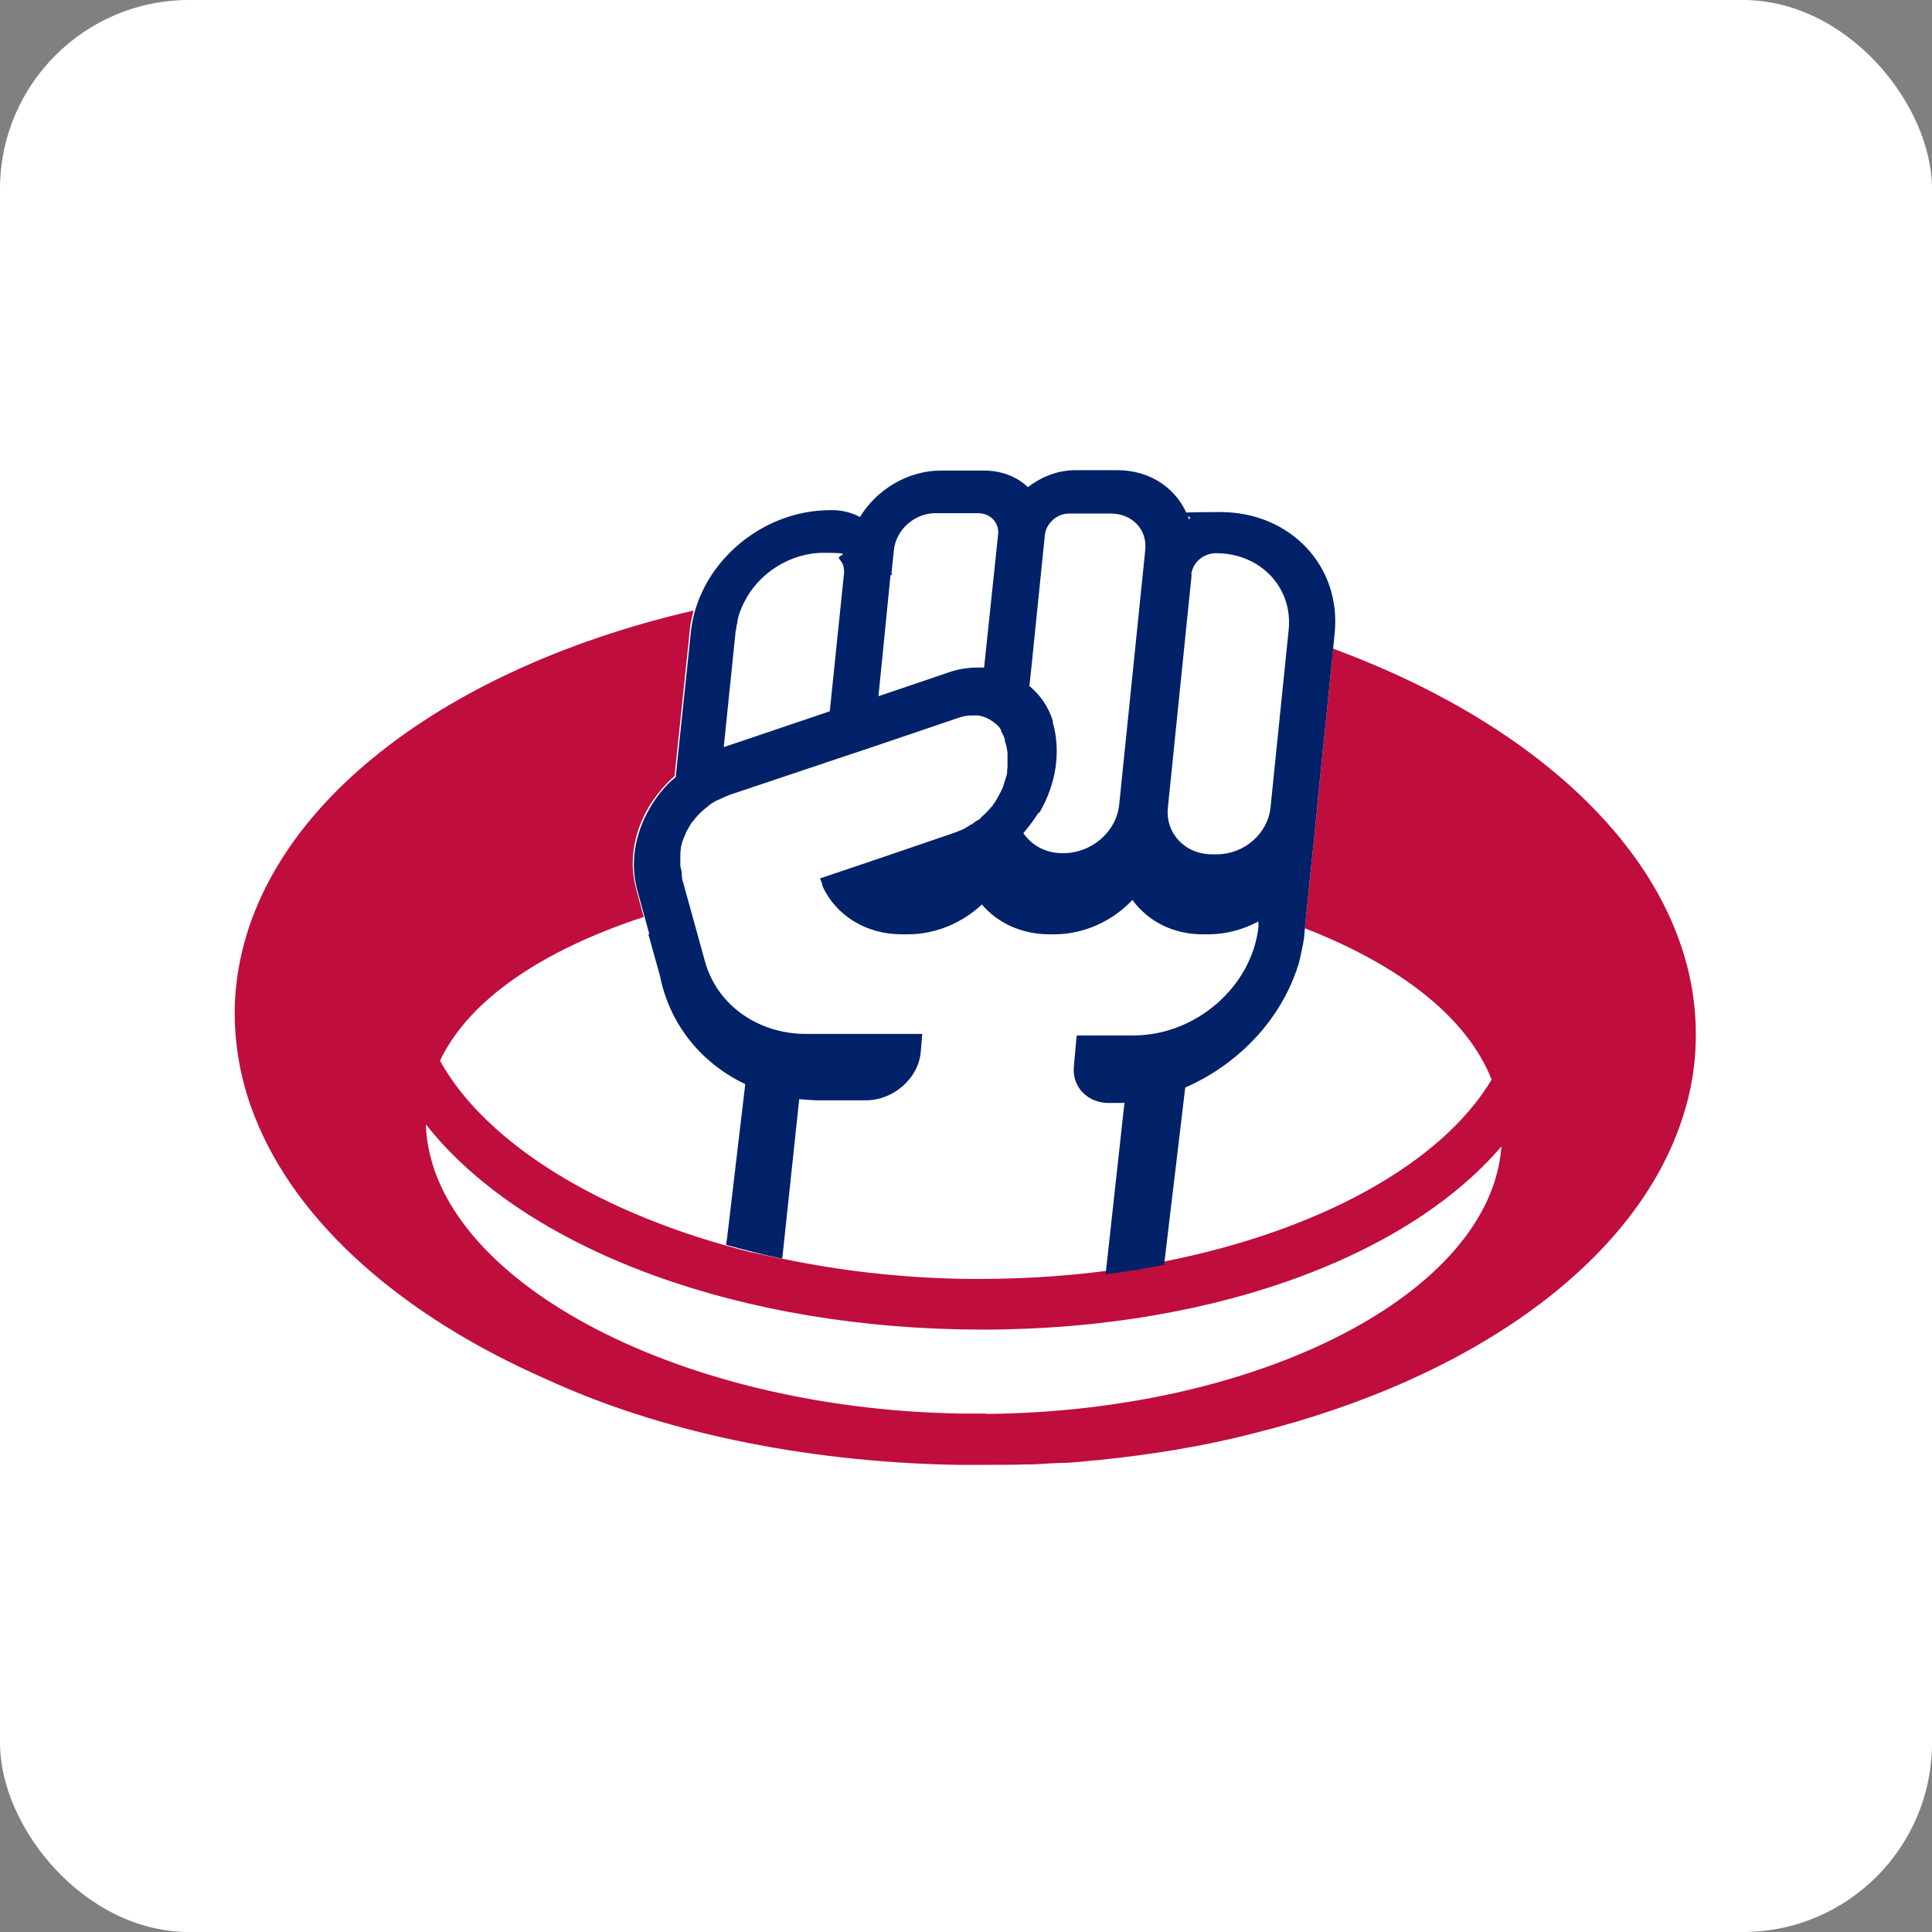
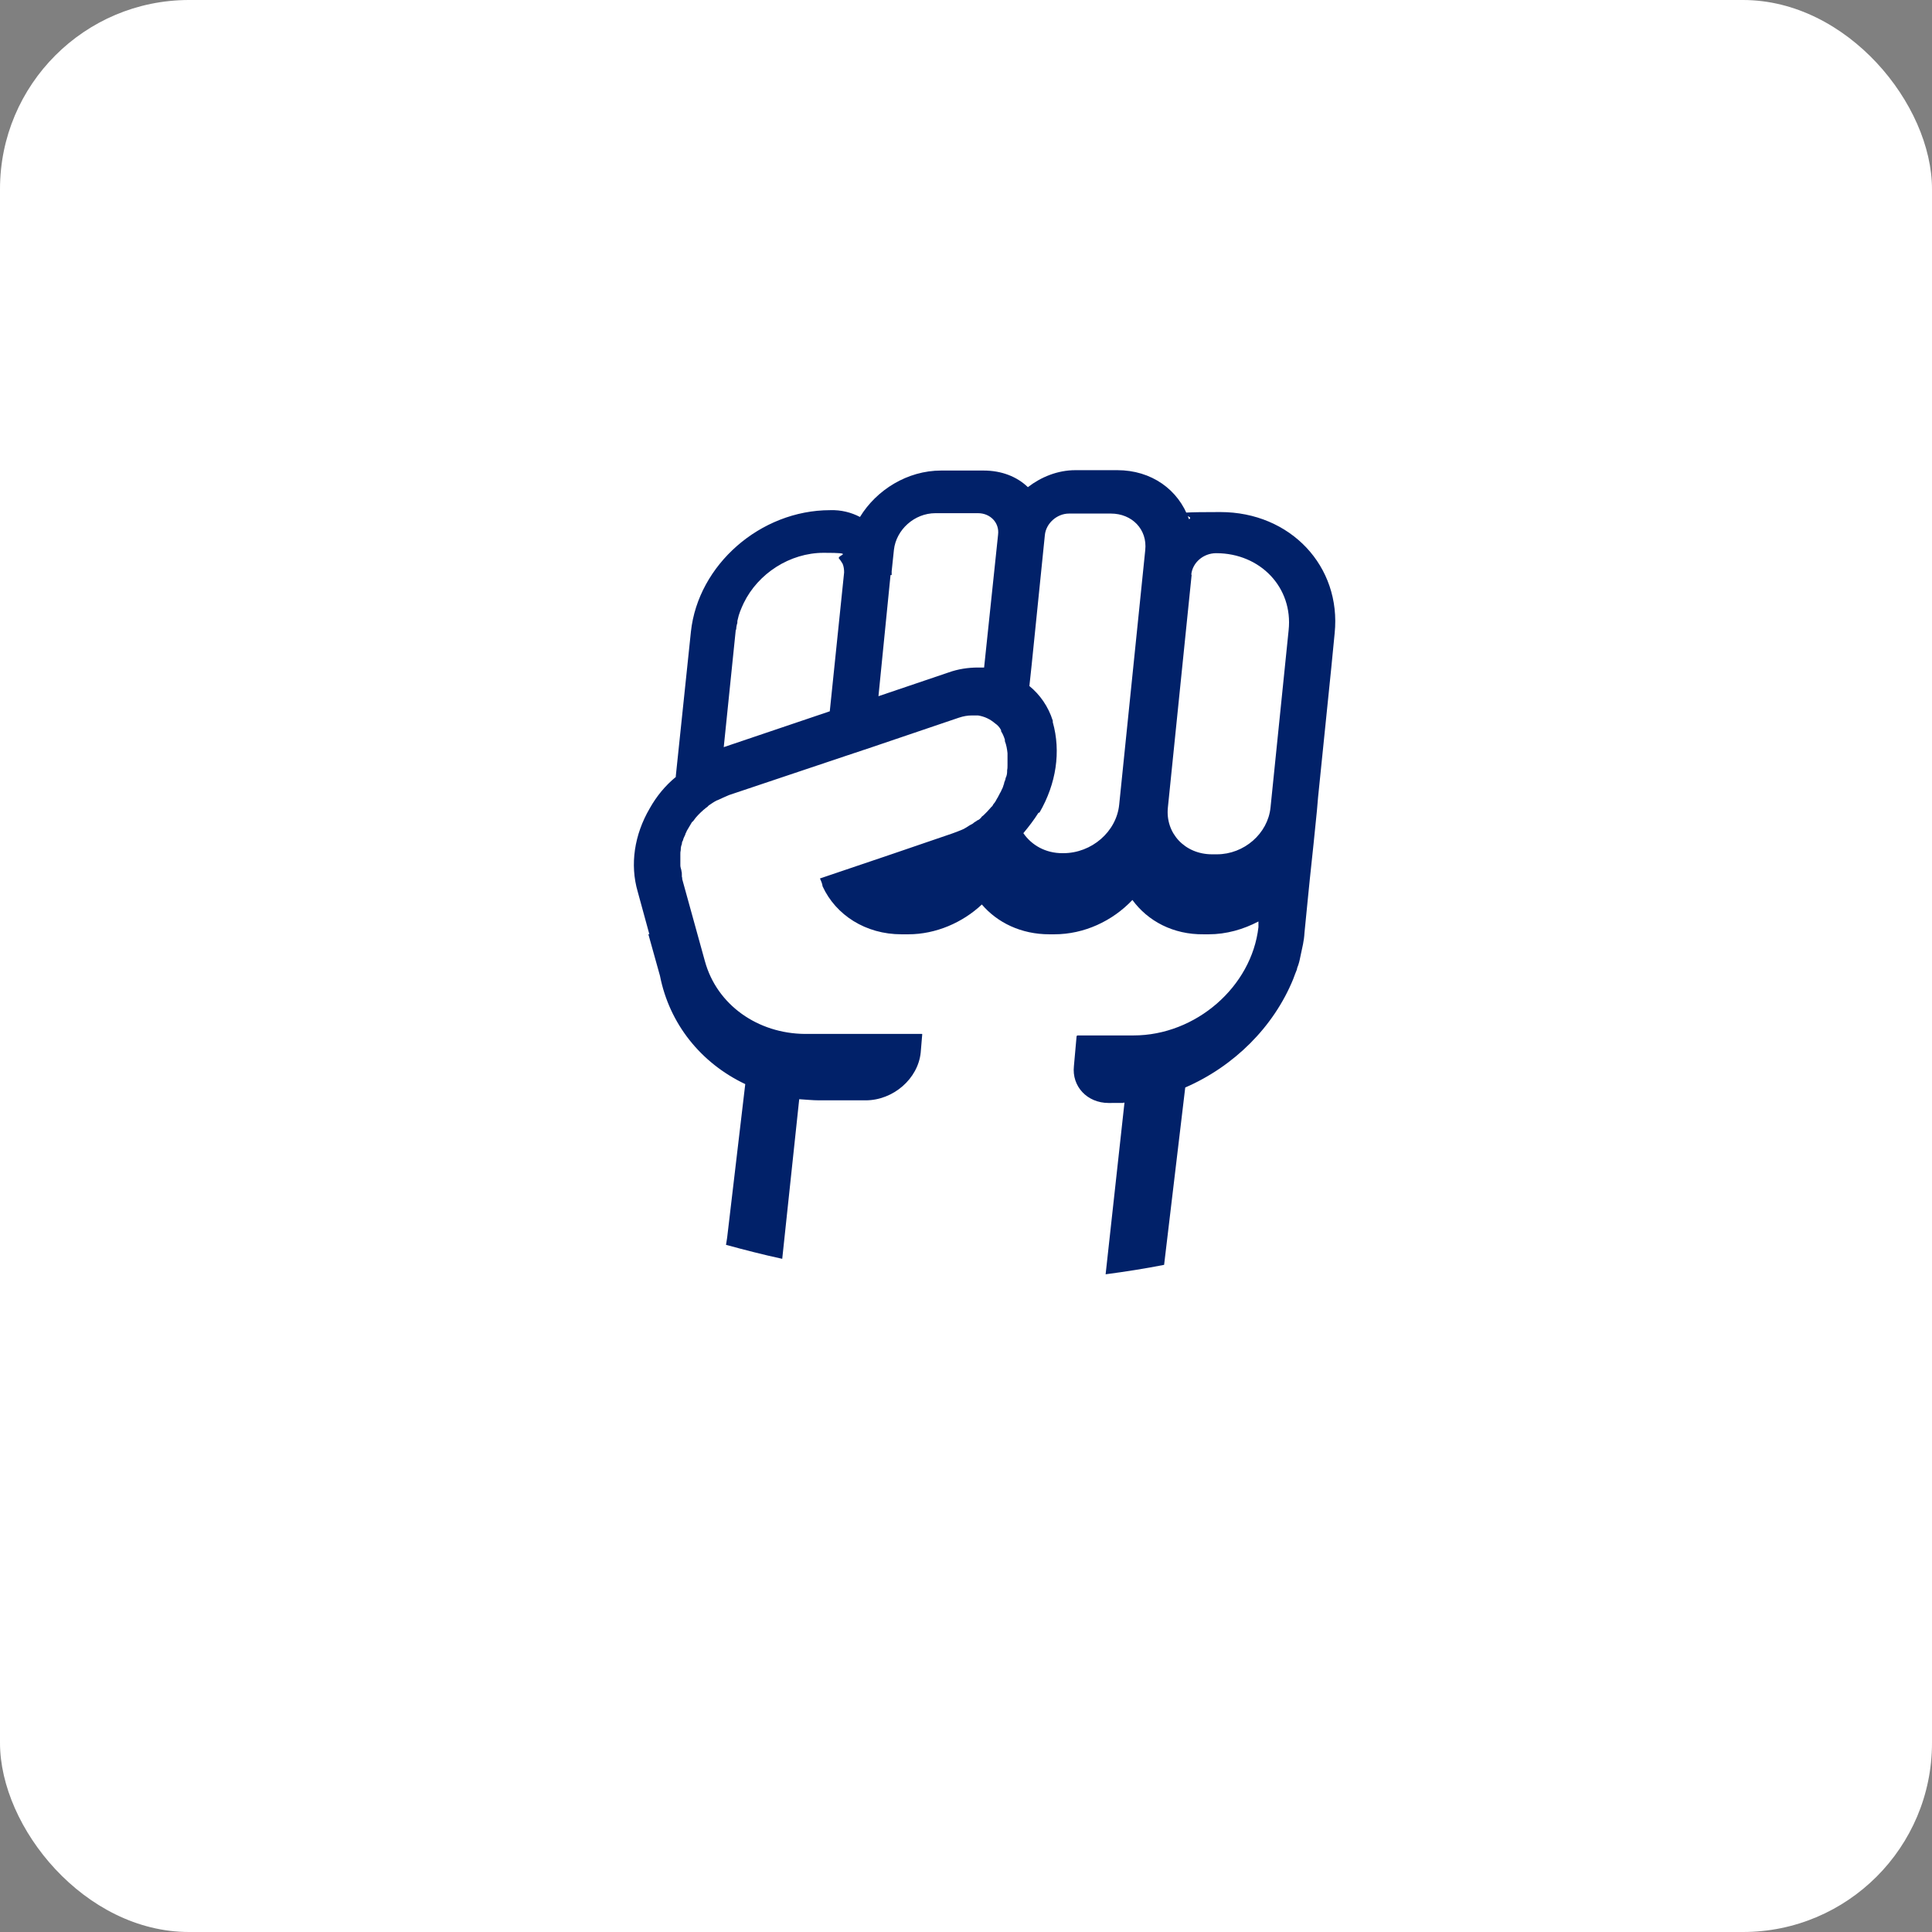
<svg xmlns="http://www.w3.org/2000/svg" id="Ebene_1" version="1.1" viewBox="0 0 512 512">
  <rect x="0" y="0" width="512" height="512" fill="#808080" stroke="none" />
  <defs>
    <style>
      .st0 {
        fill: #bf0d3e;
      }

      .st1 {
        fill: #fff;
      }

      .st2 {
        fill: #012169;
      }
    </style>
  </defs>
  <rect class="st1" x="0" width="512" height="512" rx="50.1" ry="50.1" />
  <g>
    <g>
-       <path class="st0" d="M195.6,164.3h0Z" />
-       <path class="st0" d="M353.3,171.2l-.4,4.8-3.5,34.3-.3,3.5h0l-.9,8.9c-.6,5.4-1.5,14.4-1.5,14.4l-.9,8.9c24.9,9.7,42.9,23.4,49.5,40.1-13.3,22.3-45.8,40.1-86.7,48.2h-.3c-5,1-10,1.8-15.1,2.5h0c-12.3,1.6-25.2,2.3-38.4,2.1-16.6-.3-32.4-2.2-47.3-5.3h0c-.3,0-.6,0-.9-.1-1.9-.4-4-.9-5.9-1.3-.4,0-.9-.3-1.5-.3-39.4-9.8-70.3-28.6-82.6-50.8,7.8-16.4,27.5-29.4,54-38.1l-1.9-7c-2.1-7.3-.9-15.1,3.2-22.1,1.9-3.1,4.2-5.9,6.9-8.3v-.3l4-38.2c.1-1.8.6-3.5,1-5.3-70.4,16.3-120.5,56.8-121.6,105.5-.1,9.8,1.6,19.3,5.3,28.6,11.1,28.3,39.3,53,77.5,69.7,28.9,13.3,66.5,21.8,108.4,22.6h8.6c3.2,0,6.3,0,9.4-.1h.7c2.9,0,5.7-.3,8.5-.4h1.2c2.8-.1,5.6-.4,8.3-.7h.4c14.8-1.5,28.9-3.8,41.9-7.2,57.9-14.4,101.2-45.4,113.5-83.6,2.2-6.7,3.4-13.6,3.5-20.7.9-43.5-38.1-82.3-96.4-103.7v-.3ZM261.2,374.6h-7.3c-75.6-1.5-138.8-35.9-141-75.7v-.9c24.5,31.2,77.8,53,141.5,54.3,63.9,1.3,117.9-18.5,143.5-48.5-2.8,38.8-63.9,70.3-136.6,70.9h0Z" />
-     </g>
+       </g>
    <path class="st2" d="M171.8,247.5l3.1,11.1h0c2.5,12.7,10.8,23.1,22.6,28.7l-4.8,40.7h0l-.3,1.9c4.8,1.3,9.8,2.6,14.9,3.7l4.5-42.3c1.8.1,3.5.3,5.3.3h12.3c7.3,0,13.9-5.7,14.6-12.7l.4-4.8s0-.1-.1-.1h-31c-12.4-.1-23.3-7.6-26.5-19.3l-6-21.7c0-.3,0-.4-.1-.7h0v-.4c0-.3,0-.7-.1-1,0-.4-.3-1-.3-1.5v-3.1c0-.3,0-.6.1-1,0-.6.1-1.2.3-1.6,0-.4.1-.7.3-1,.1-.6.4-1,.6-1.5,0-.3.3-.6.4-1,.4-.7.9-1.5,1.3-2.2,0-.1.3-.3.4-.4h0c.4-.6.9-1.2,1.3-1.6.3-.3.4-.4.7-.7.4-.4,1-.9,1.5-1.3.3-.1.4-.4.7-.6h0c.6-.4,1.3-.9,2.1-1.3,0,0,.1,0,.3-.1.9-.4,1.9-.9,2.9-1.3l31.3-10.5,6.6-2.2h0l23-7.8c1.2-.4,2.3-.6,3.5-.6h1.6c1.8.3,3.2,1,4.5,2.1h0c.6.4,1.2,1,1.6,1.8v.3c.4.6.7,1.3,1,2.2v.4c.4,1,.6,2.2.7,3.2h0v1h0v2.2c0,.4,0,.9-.1,1.3v.3c0,.6-.1,1.2-.4,1.8,0,.4-.3.9-.4,1.3,0,.1,0,.3-.1.4-.1.4-.3,1-.6,1.5-.1.4-.4.7-.6,1.2,0,.1-.3.4-.3.6-.3.4-.4.7-.7,1.2s-.6.7-.7,1-.4.4-.6.7c-.3.3-.6.7-.9,1-.3.3-.6.6-.9.9-.3.3-.6.4-.7.7-.3.3-.6.6-1,.7-.3.3-.7.4-1,.7s-.7.4-1,.6c-.7.4-1.3.9-2.1,1.2h0c-.9.4-1.8.7-2.6,1l-15.5,5.3-19.5,6.6c.3.7.6,1.3.7,2.1,3.5,7.6,11.4,12.7,20.9,12.7h1.8c7.3,0,14.4-3.1,19.5-7.9,4.1,4.8,10.4,7.9,17.9,7.9h1.3c7.9,0,15.4-3.5,20.7-9.1,4.1,5.6,10.8,9.2,18.9,9.1h1.3c4.7,0,9.2-1.3,13.2-3.4v1.5c-1.8,15.8-16.6,28.7-33.1,28.7h-14.8s-.3,0-.3.3l-.7,7.8c-.6,5.4,3.5,9.8,9.2,9.8s2.8,0,4.2-.1l-5,45.5c5.3-.7,10.4-1.5,15.5-2.5l5.6-47c12.9-5.6,23.4-16,28.6-28.7.3-.9.7-1.8,1-2.6,0-.4.3-.9.4-1.3.3-.9.4-1.6.6-2.5.4-1.9.9-3.8,1-5.9l.9-9.1s.9-9.1,1.5-14.4l.9-8.9h0l.3-3.5,3.5-34.3.9-9.2c1.8-17.7-11.7-32.1-30.3-32.1s-5.9.7-8.3,1.9c-2.8-7.9-10-13-19-13h-11.1c-4.7,0-9.1,1.8-12.6,4.5-2.9-2.8-7-4.4-11.7-4.4h-11.3c-8.9,0-17.1,5.1-21.5,12.3-2.3-1.2-5-1.9-7.9-1.8-18.5,0-35,14.5-36.9,32.2l-4,38.2v.3c-2.8,2.3-5.1,5.1-6.9,8.3-4.1,7-5.3,14.9-3.2,22.1l3.2,11.7v-.3ZM315.7,152.3c.3-3.2,3.2-5.7,6.6-5.7,11.7,0,20.4,9.1,19.2,20.4l-4.8,47c-.7,6.9-7,12.4-14.2,12.4h-1.3c-7.2,0-12.4-5.6-11.7-12.4l6.3-61.7h0ZM275.5,215.3c4.4-7.6,5.7-16.1,3.5-23.9v-.4c-1.2-3.8-3.4-6.9-6.2-9.2l.6-5.6,3.5-34.4c.3-3.1,3.2-5.7,6.4-5.7h11.1c5.6,0,9.7,4.2,9.1,9.7l-6.9,67.4c-.7,7.2-7.3,12.9-14.8,12.9h-.3c-4.4,0-8.1-2.1-10.3-5.3,1.5-1.8,2.8-3.5,4-5.4h.1ZM236.3,152.3v-.9l.6-5.7c.6-5.3,5.4-9.7,11-9.7h11.3c3.2,0,5.7,2.5,5.3,5.7l-3.7,35.2h-1.6c-2.6,0-5.3.4-7.8,1.3l-18.6,6.3,3.2-32.1h.3ZM195.1,166.9c0-.6.1-1.2.3-1.8,0-.3,0-.6.1-.9.3-1.5.9-2.9,1.6-4.4,3.8-7.8,12.2-13.3,21.2-13.3s3.1.6,4.1,1.6c.4.4.6.9.9,1.3.3.7.4,1.5.4,2.3l-3.8,36.8-28.1,9.5s3.2-31.2,3.2-31.2Z" />
  </g>
</svg>